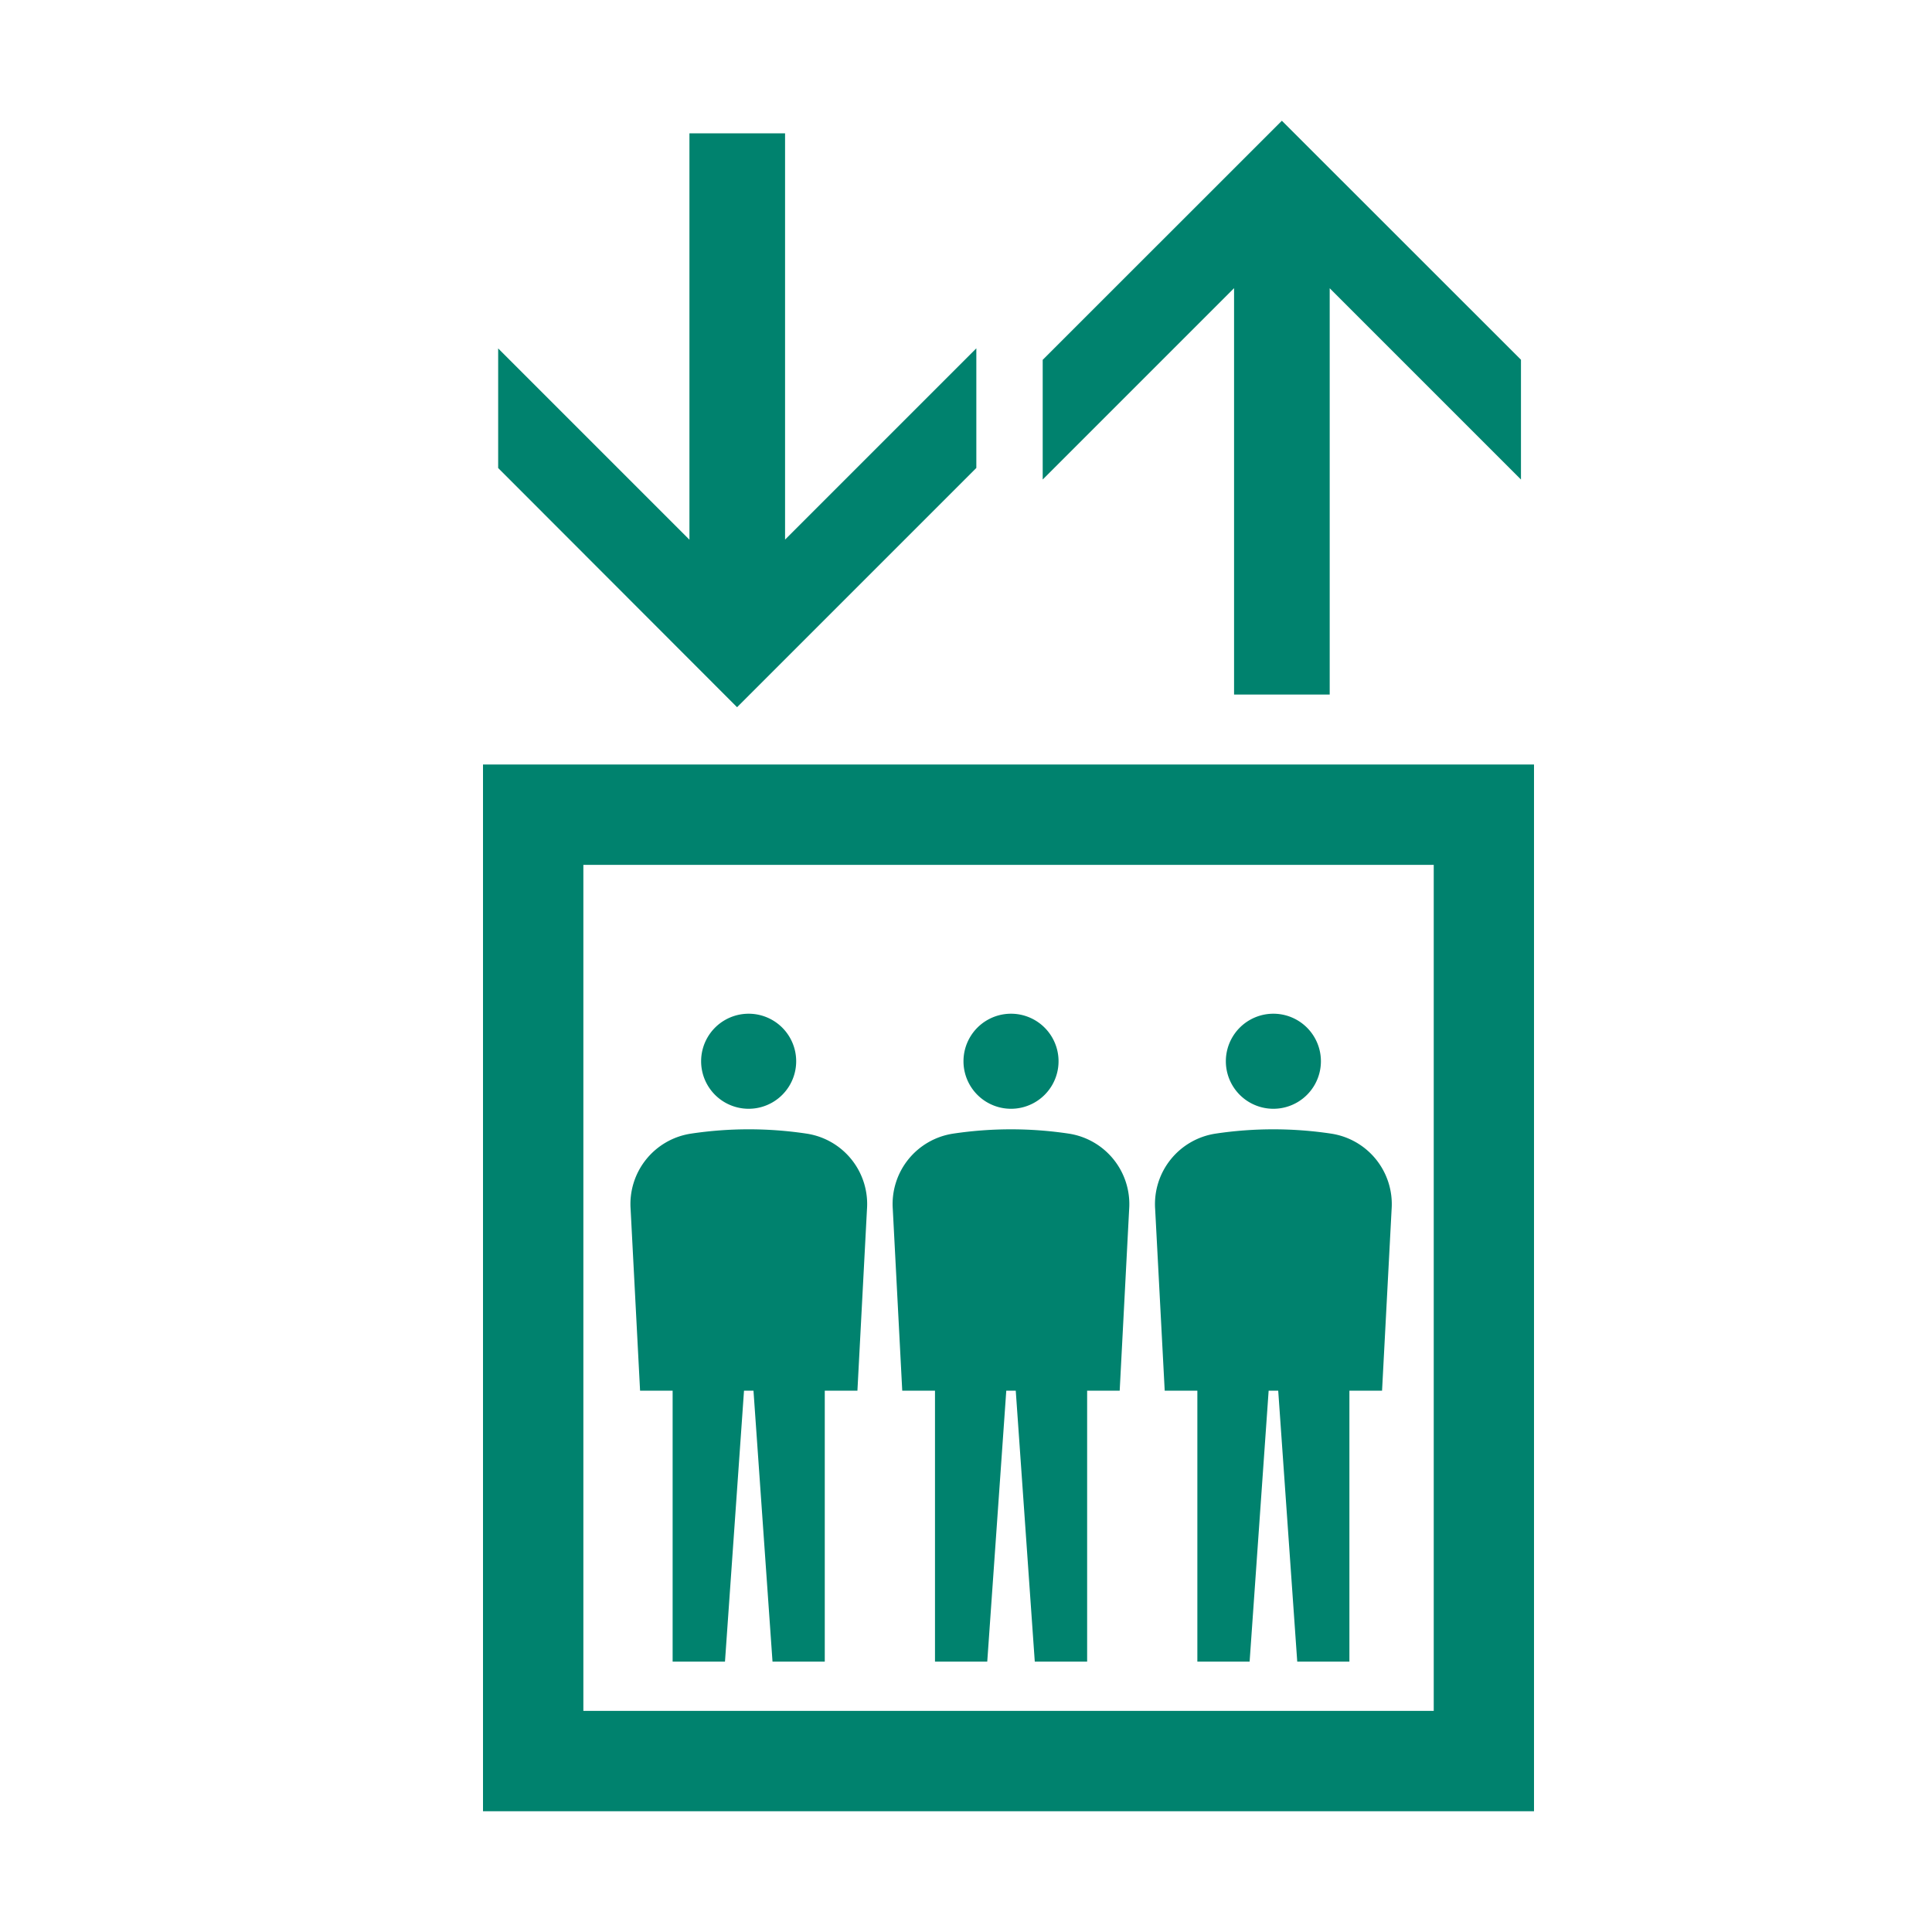
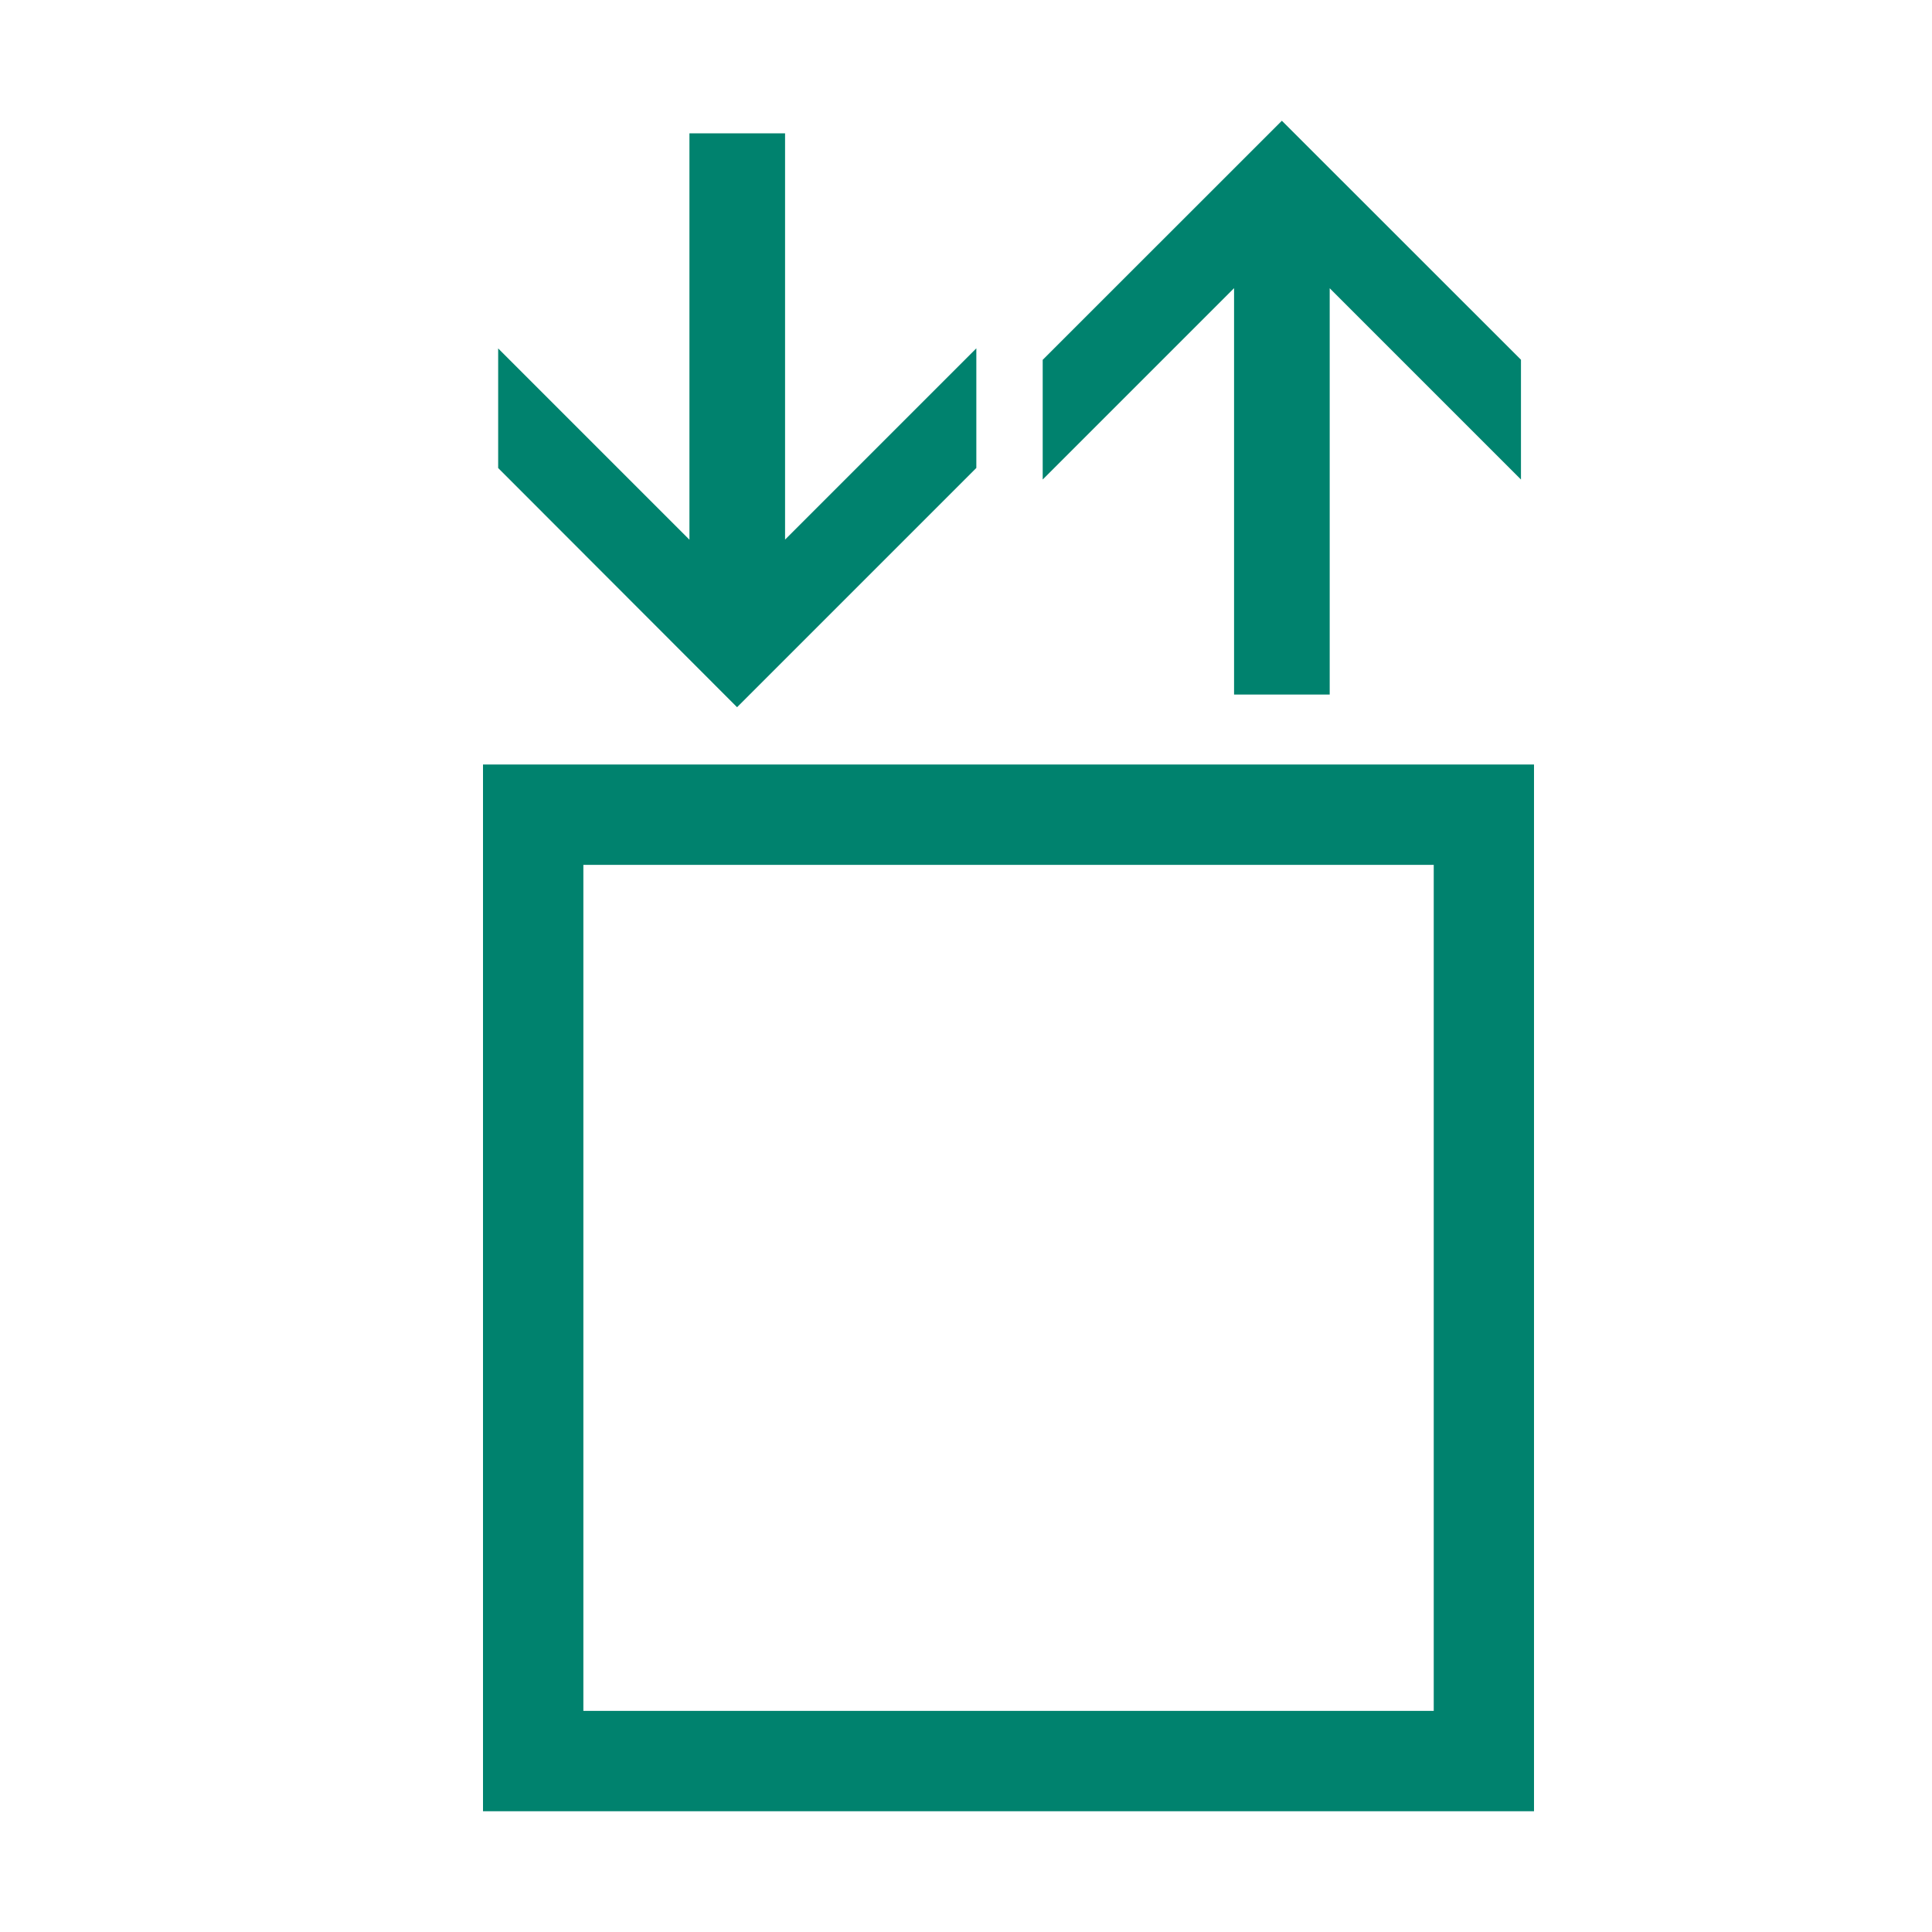
<svg xmlns="http://www.w3.org/2000/svg" width="20" height="20" fill="none">
  <path d="M5 7.914V18.75h10.88V7.914H5Zm9.842 9.797H6.039V8.953h8.803v8.758ZM10.107 4.845V3.606l-1.98 1.98V1.38h-.99v4.207l-1.98-1.98v1.238L7.63 7.321l2.476-2.476Zm2.668-1.861V7.19h.99V2.984l1.98 1.98v-1.24L13.27 1.25l-2.476 2.475v1.239l1.98-1.98Z" fill="#00826E" />
-   <path d="M6.626 14.396h.337v2.805h.542l.197-2.805H7.8l.197 2.805h.541v-2.805h.338l.099-1.88a.737.737 0 0 0-.627-.781 4.026 4.026 0 0 0-1.193 0 .737.737 0 0 0-.627.78l.098 1.881Zm1.124-2.918a.492.492 0 1 0 0-.984.492.492 0 0 0 0 .984Zm1.592 2.918h.337v2.805h.541l.197-2.805h.098l.197 2.805h.542v-2.805h.337l.098-1.88a.738.738 0 0 0-.627-.781 4.034 4.034 0 0 0-1.193 0 .737.737 0 0 0-.627.78l.098 1.881h.002Zm1.124-2.918a.492.492 0 1 0 0-.984.492.492 0 0 0 0 .984Zm1.591 2.918h.338v2.805h.541l.197-2.805h.099l.197 2.805h.54v-2.805h.338l.099-1.88a.738.738 0 0 0-.628-.781 4.032 4.032 0 0 0-1.193 0 .738.738 0 0 0-.627.78l.099 1.881Zm1.125-2.918a.492.492 0 1 0 0-.984.492.492 0 0 0 0 .984Z" fill="#00826E" />
</svg>